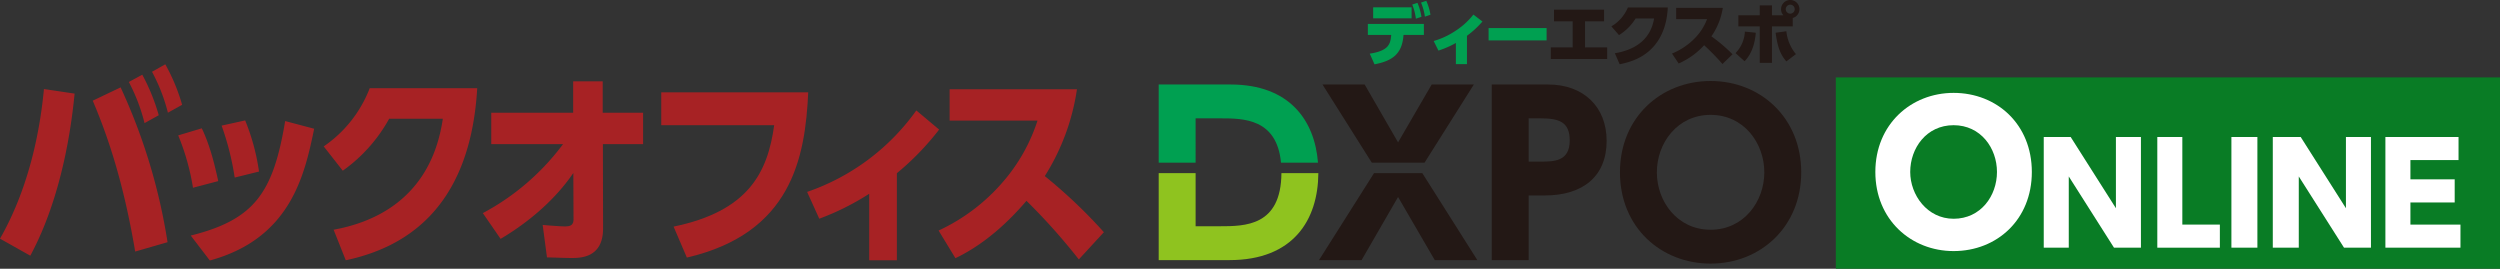
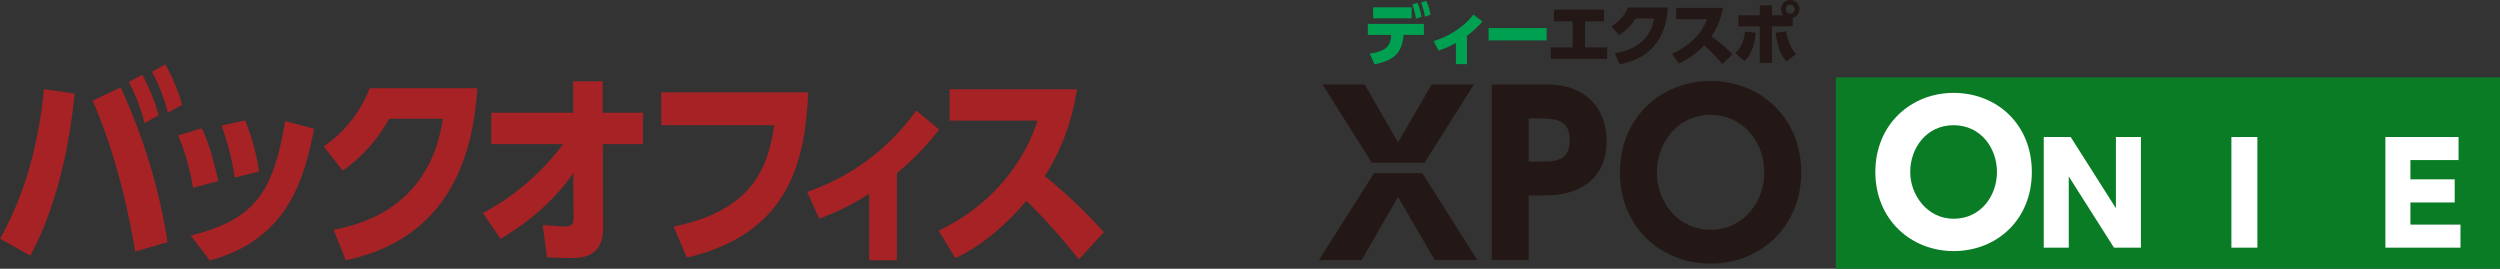
<svg xmlns="http://www.w3.org/2000/svg" width="753" height="80.934" viewBox="0 0 753 80.934">
  <rect x="0" y="0" width="753" height="80.934" fill="#333333" stroke="none" />
  <g id="logo-box-dxpo-online-h-extra" transform="translate(-3289.051 -707.696)">
    <g id="logo-box-dxpo" transform="translate(3289.051 727.066)">
      <g id="logo-dxpo" transform="translate(349 5.026)">
-         <path id="パス_12109" data-name="パス 12109" d="M734.177,76.165h7.5c6.9,0,16.97.059,18.224,13.353h11.136c-.978-12.735-8.589-23.549-26.334-23.549H723.059V89.518h11.118Z" transform="translate(-723.059 -64.915)" fill="#00a051" />
-         <path id="パス_12110" data-name="パス 12110" d="M741.348,108.665h-7.171V92.671H723.059v26.191h21.316c19.225,0,26.682-12.089,26.772-26.191h-11.12C759.91,108.658,749.069,108.665,741.348,108.665Z" transform="translate(-723.059 -64.915)" fill="#8fc31f" />
        <path id="パス_12111" data-name="パス 12111" d="M787.916,92.671l-16.575,26.191h12.828L795.156,99.85l11.053,19.013h12.828L802.462,92.671Z" transform="translate(-723.059 -64.915)" fill="#231815" />
        <path id="パス_12112" data-name="パス 12112" d="M817.985,65.969h-12.7L795.156,83.4,785.091,65.969h-12.7l14.855,23.55H803.13Z" transform="translate(-723.059 -64.915)" fill="#231815" />
        <path id="パス_12113" data-name="パス 12113" d="M840.347,65.969H823.373v52.893h11.119V99.389h4.868c11.513,0,18.619-5.79,18.619-16.447C857.979,72.678,851.005,65.969,840.347,65.969ZM838.11,89.192h-3.618V76.165h3.618c5.4,0,8.751.988,8.751,6.646C846.861,89.192,842.058,89.192,838.11,89.192Z" transform="translate(-723.059 -64.915)" fill="#231815" />
        <path id="パス_12114" data-name="パス 12114" d="M889.289,64.915c-14.934,0-27.3,10.988-27.3,27.5,0,16.579,12.369,27.5,27.3,27.5,15,0,27.3-11.052,27.3-27.5C916.591,76.034,904.354,64.915,889.289,64.915Zm0,44.8c-10,0-16.184-8.487-16.184-17.3s6.184-17.3,16.184-17.3,16.184,8.487,16.184,17.3S899.288,109.718,889.289,109.718Z" transform="translate(-723.059 -64.915)" fill="#231815" />
      </g>
      <g id="logo-box">
        <path id="パス_12117" data-name="パス 12117" d="M396.944,68.818c-2.028,20.969-7.209,37.493-13.348,48.822l-9.123-5.132c9.461-16.525,12.277-34.864,13.234-45.067Zm18.247,47.571c-3.491-20.719-8.166-34.551-12.784-45.443L410.8,66.94a174.554,174.554,0,0,1,14.137,46.631Zm2.141-53.266a60.009,60.009,0,0,1,4.956,12.205l-4.28,2.379a54.855,54.855,0,0,0-4.731-12.394Zm6.928-3.13a56.87,56.87,0,0,1,5.068,12.2l-4.28,2.379a53.729,53.729,0,0,0-4.787-12.331Z" transform="translate(-374.473 -59.993)" fill="#a72224" />
        <path id="パス_12118" data-name="パス 12118" d="M432.6,97.173a70.1,70.1,0,0,0-4.45-15.774l7.1-2.128c2.591,5.383,4,11.517,4.957,15.9Zm-.676,14.4c19.262-4.819,24.837-12.893,28.441-34.487L469.1,79.4c-2.872,13.958-7.1,33.049-31.427,39.684ZM445.16,94.105a82.174,82.174,0,0,0-3.942-15.647l7.1-1.565a64.5,64.5,0,0,1,4.168,15.4Z" transform="translate(-374.473 -59.993)" fill="#a72224" />
        <path id="パス_12119" data-name="パス 12119" d="M474.957,109.816c10.7-1.94,29.23-8.387,32.892-33.423H491.685A47.072,47.072,0,0,1,477.717,92.04l-5.744-7.323a37.434,37.434,0,0,0,13.854-17.526h32.384c-2.2,37.869-23.485,48.383-39.593,51.826Z" transform="translate(-374.473 -59.993)" fill="#a72224" />
        <path id="パス_12120" data-name="パス 12120" d="M522.44,84.028V74.577h24.669V65.126h8.9v9.451h12.165v9.451h-12.11l.057,25.412c0,8.888-6.871,8.888-9.518,8.888-1.69,0-3.1-.062-7.378-.187l-1.295-9.764c2.985.25,5.463.437,6.7.437,1.464,0,2.591-.25,2.591-2.127l-.057-13.958c-3.66,5.382-10.419,13.019-21.908,19.841l-5.351-7.761a72.655,72.655,0,0,0,24.161-20.781Z" transform="translate(-374.473 -59.993)" fill="#a72224" />
        <path id="パス_12121" data-name="パス 12121" d="M617.909,68.443c-.9,19.779-5.069,42.437-36.552,49.76l-4-9.326c22.416-4.632,28.329-16.148,30.3-30.545H573.642V68.443Z" transform="translate(-374.473 -59.993)" fill="#a72224" />
        <path id="パス_12122" data-name="パス 12122" d="M644.609,119.017h-8.335V98.987a77.674,77.674,0,0,1-15.038,7.512l-3.661-8.074a67.125,67.125,0,0,0,32.892-24.536l6.871,5.757a81.12,81.12,0,0,1-12.729,13.145Z" transform="translate(-374.473 -59.993)" fill="#a72224" />
        <path id="パス_12123" data-name="パス 12123" d="M698.851,67.5a67.055,67.055,0,0,1-9.688,26.163,153.87,153.87,0,0,1,17.8,16.9l-7.547,8.2a185.1,185.1,0,0,0-15.769-17.651c-3.548,4.131-11.039,12.33-21.4,17.275l-5.068-8.325A57.339,57.339,0,0,0,676.548,95.42a52.917,52.917,0,0,0,10.419-18.465H660.5V67.5Z" transform="translate(-374.473 -59.993)" fill="#a72224" />
      </g>
    </g>
    <g id="logo-online" transform="translate(3842 731)">
      <rect id="長方形_2015" data-name="長方形 2015" width="200.051" height="57.63" fill="#097c25" />
      <g id="グループ_14531" data-name="グループ 14531" transform="translate(11.906 4.672)">
        <g id="グループ_14530" data-name="グループ 14530">
          <g id="グループ_14529" data-name="グループ 14529">
            <g id="グループ_14528" data-name="グループ 14528">
              <g id="グループ_14527" data-name="グループ 14527">
                <g id="グループ_14526" data-name="グループ 14526">
                  <path id="パス_12252" data-name="パス 12252" d="M273.537,899.009c13.064,0,23.568,9.478,23.568,23.823s-10.5,23.824-23.568,23.824c-12.808,0-23.568-9.479-23.568-23.824S260.728,899.009,273.537,899.009Zm0,37.913c8.2,0,13.064-6.917,13.064-14.09s-4.868-14.089-13.064-14.089-13.064,6.916-13.064,14.089C260.472,929.748,265.595,936.922,273.537,936.922Z" transform="translate(-249.969 -899.009)" fill="#fff" />
                  <path id="パス_12253" data-name="パス 12253" d="M302.4,910.618l13.624,21.45v-21.45h7.536v33.336h-8.117L301.823,922.5v21.451h-7.537V910.618Z" transform="translate(-243.565 -897.331)" fill="#fff" />
-                   <path id="パス_12254" data-name="パス 12254" d="M331.71,910.618V937h11.305v6.957H324.173V910.618Z" transform="translate(-239.247 -897.331)" fill="#fff" />
                  <path id="パス_12255" data-name="パス 12255" d="M351.5,910.618v33.336h-7.827V910.618Z" transform="translate(-236.428 -897.331)" fill="#fff" />
-                   <path id="パス_12256" data-name="パス 12256" d="M362.972,910.618l13.624,21.45v-21.45h7.538v33.336h-8.117L362.393,922.5v21.451h-7.827V910.618Z" transform="translate(-234.855 -897.331)" fill="#fff" />
                  <path id="パス_12257" data-name="パス 12257" d="M405.071,923.372v6.956H391.737V937H406.81v6.956H384.2V910.618h22.03v6.956H391.737v5.8Z" transform="translate(-230.573 -897.331)" fill="#fff" />
                </g>
              </g>
            </g>
          </g>
        </g>
      </g>
    </g>
    <g id="グループ_14965" data-name="グループ 14965" transform="translate(2923.349 755.512)">
      <path id="パス_13008" data-name="パス 13008" d="M778.276-31.642c5.788-.879,6.238-2.966,6.463-5.645H777.7V-40.6h16.876v3.315h-6.137c-.389,5.89-3.539,7.854-8.734,8.857Zm12.6-13.95v3.314H779.3v-3.314Zm1.759-1.349a17.037,17.037,0,0,1,1.208,4.213l-1.678.553a16.887,16.887,0,0,0-1.1-4.254Zm2.66-.615a17.174,17.174,0,0,1,1.267,4.193l-1.678.573a17.525,17.525,0,0,0-1.165-4.234Z" transform="translate(0 -0.015)" fill="#00a051" />
      <path id="パス_13009" data-name="パス 13009" d="M808.781-28.233h-3.333V-34.6a27.66,27.66,0,0,1-5.257,2.291l-1.432-2.883a23.677,23.677,0,0,0,6.525-3.028,22.324,22.324,0,0,0,5.441-4.93l2.721,2.086a27.758,27.758,0,0,1-4.665,4.3Z" transform="translate(-1.234 -0.274)" fill="#00a051" />
      <path id="パス_13010" data-name="パス 13010" d="M833.8-38.843v3.723H816.329v-3.723Z" transform="translate(-2.264 -0.526)" fill="#00a051" />
      <path id="パス_13011" data-name="パス 13011" d="M846.546-33.357h6.668v3.5H836.237v-3.5h6.586v-7.855H837.2v-3.519h15.074v3.519h-5.727Z" transform="translate(-3.431 -0.181)" fill="#231815" />
      <path id="パス_13012" data-name="パス 13012" d="M856.659-31.639c5.031-.818,10.656-3.375,11.822-10.473h-5.564a15.438,15.438,0,0,1-5.011,5.011l-2.291-2.639a11.822,11.822,0,0,0,4.971-5.687h12.027c-.143,2.169-.491,7.61-4.44,11.946-1.534,1.657-4.335,4.071-10.062,5.155Z" transform="translate(-4.567 -0.14)" fill="#231815" />
      <path id="パス_13013" data-name="パス 13013" d="M890.316-45.3a20.582,20.582,0,0,1-3.437,8.571,50.181,50.181,0,0,1,6.361,5.4l-3.027,2.946a69.189,69.189,0,0,0-5.522-5.666,22.44,22.44,0,0,1-7.67,5.5l-2.005-2.987a20.452,20.452,0,0,0,6.872-4.622,16.466,16.466,0,0,0,3.684-5.747h-9.308v-3.4Z" transform="translate(-5.704 -0.148)" fill="#231815" />
      <path id="パス_13014" data-name="パス 13014" d="M895.328-31.821a9.872,9.872,0,0,0,2.822-6.484l3.294.348c-.225,2.761-1,6.136-3.376,8.59Zm14.441-11.394a2.537,2.537,0,0,1-.716-1.84,2.763,2.763,0,0,1,2.762-2.761,2.78,2.78,0,0,1,2.782,2.761,2.774,2.774,0,0,1-2.024,2.658v2.537h-6.26v10.984H902.63V-39.859h-6.444v-3.355h6.444V-46.18h3.682v2.965Zm.88,4.808a12.763,12.763,0,0,0,2.883,6.893l-2.883,2.189c-1.841-2.107-2.68-4.4-3.233-8.632Zm-.185-6.648a1.349,1.349,0,0,0,1.35,1.35,1.349,1.349,0,0,0,1.35-1.35,1.349,1.349,0,0,0-1.35-1.35A1.349,1.349,0,0,0,910.465-45.055Z" transform="translate(-6.894)" fill="#231815" />
    </g>
  </g>
</svg>